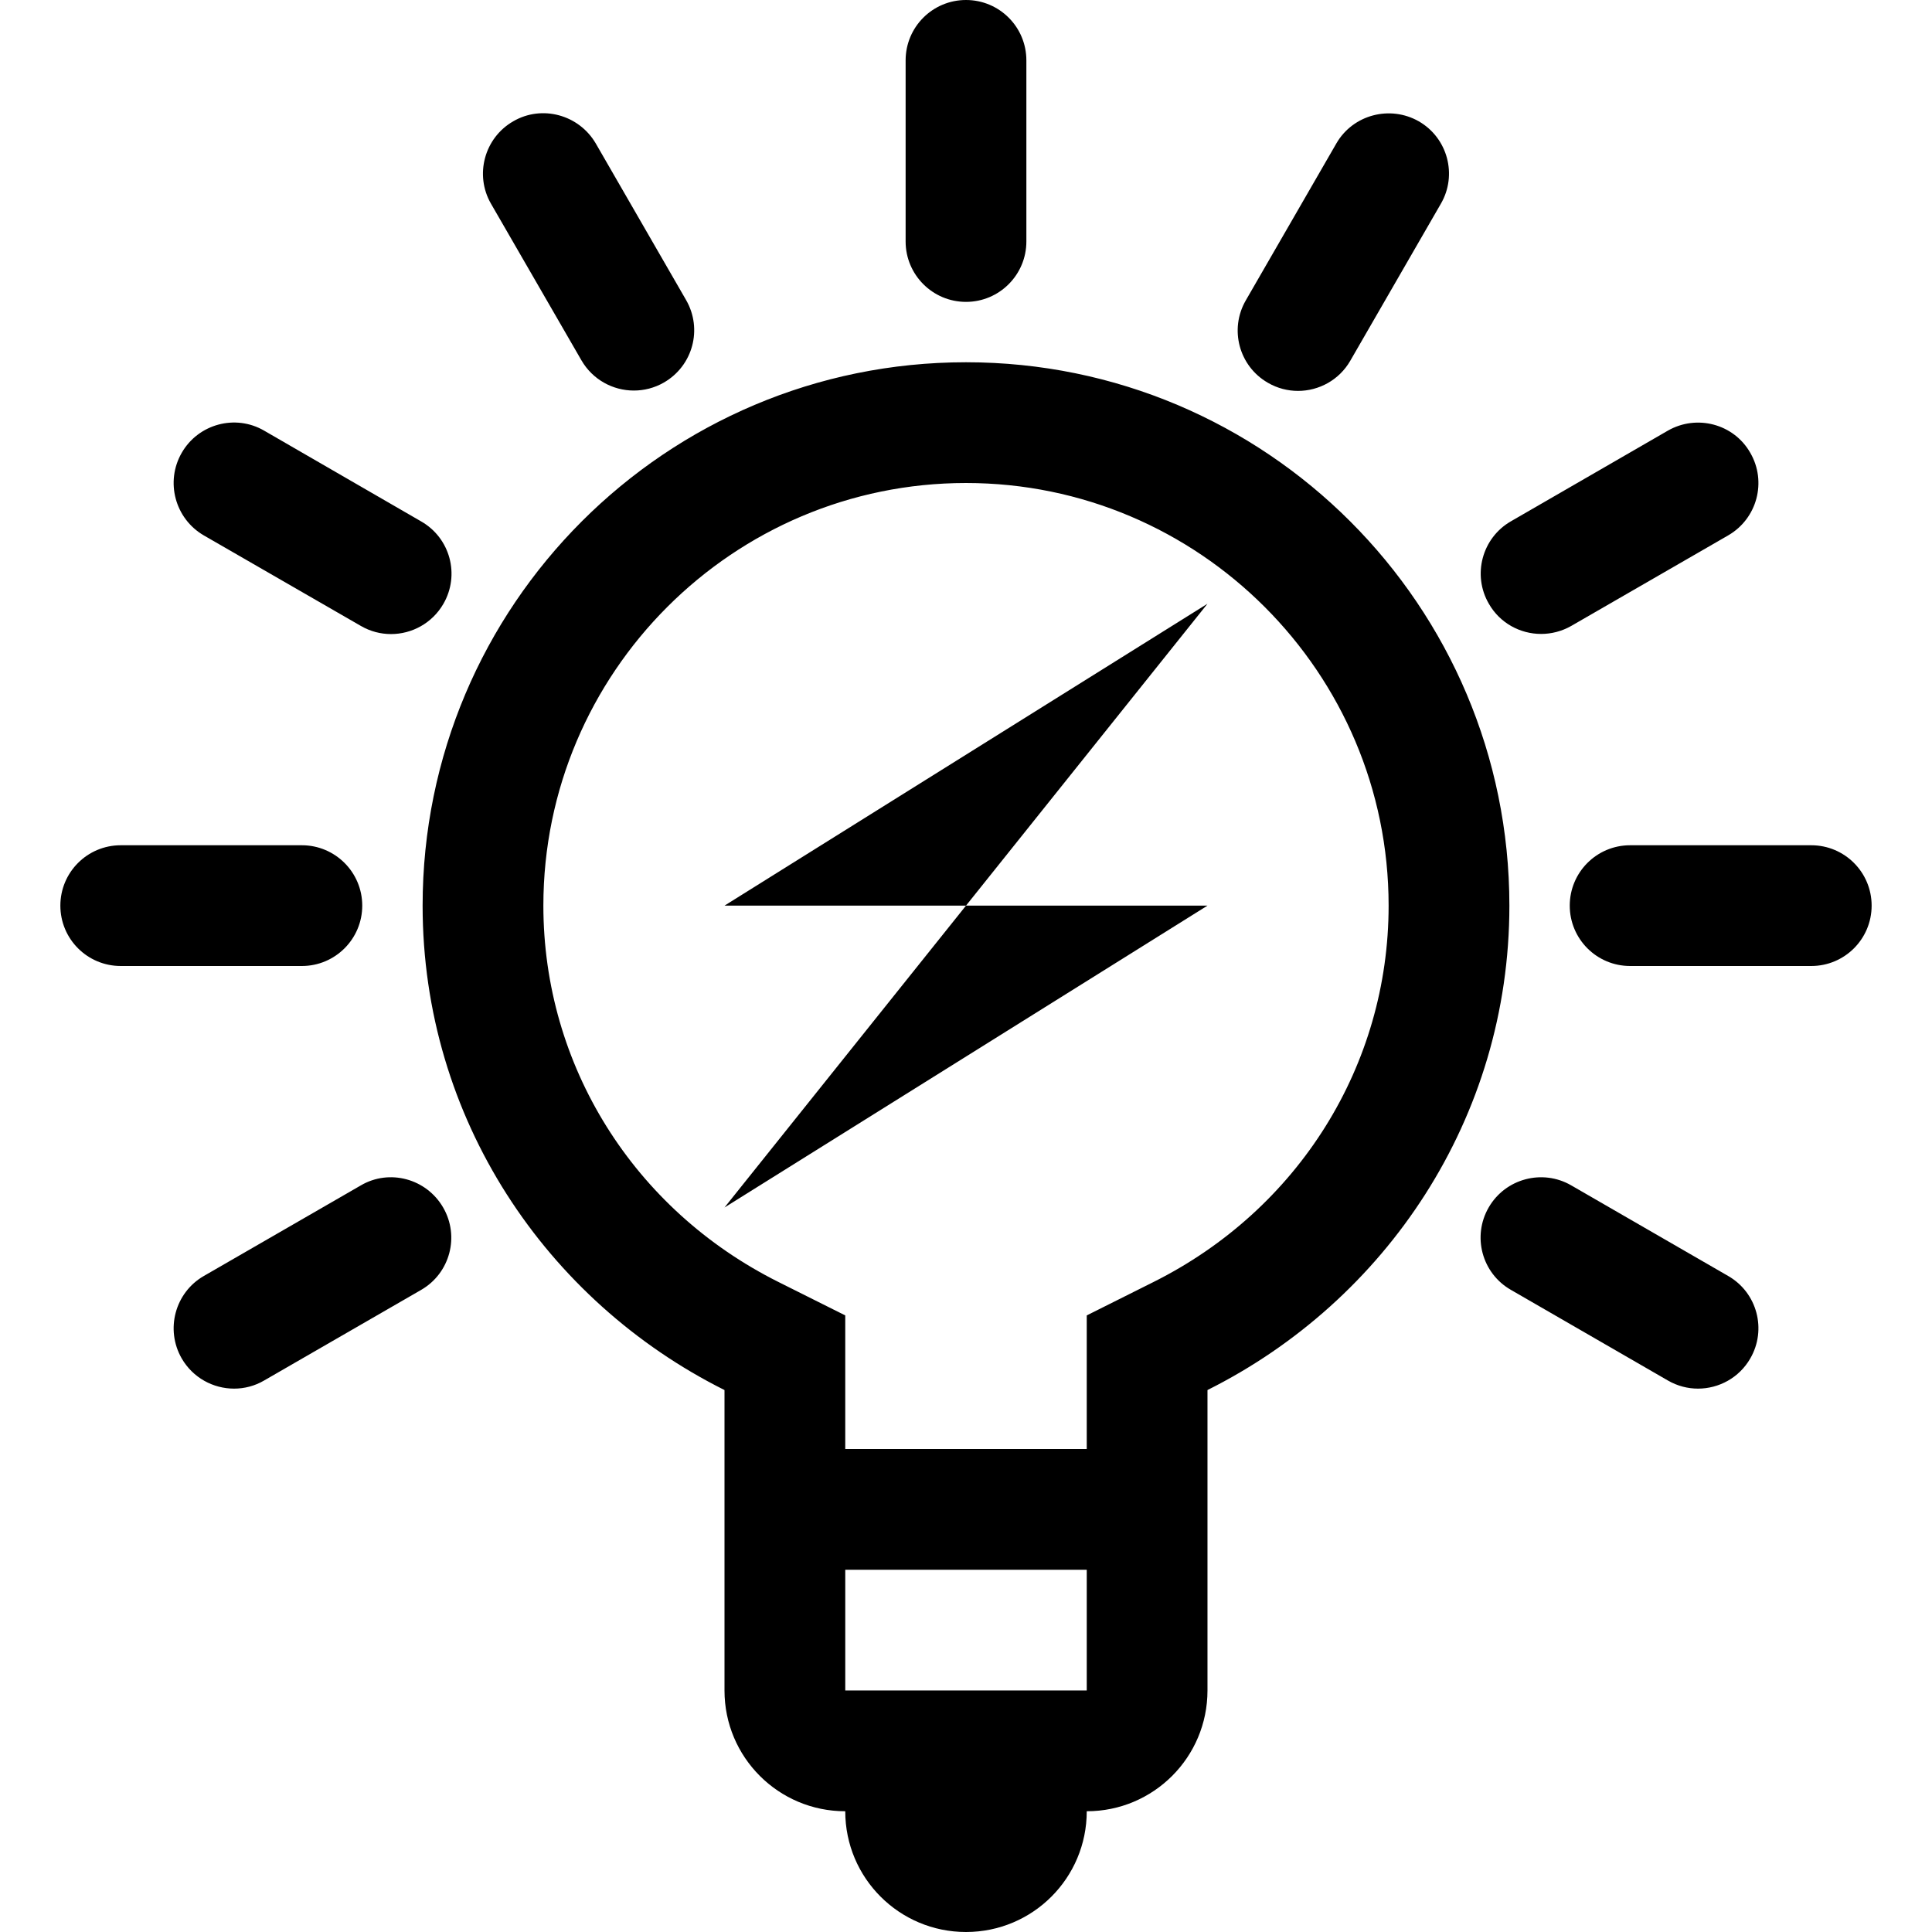
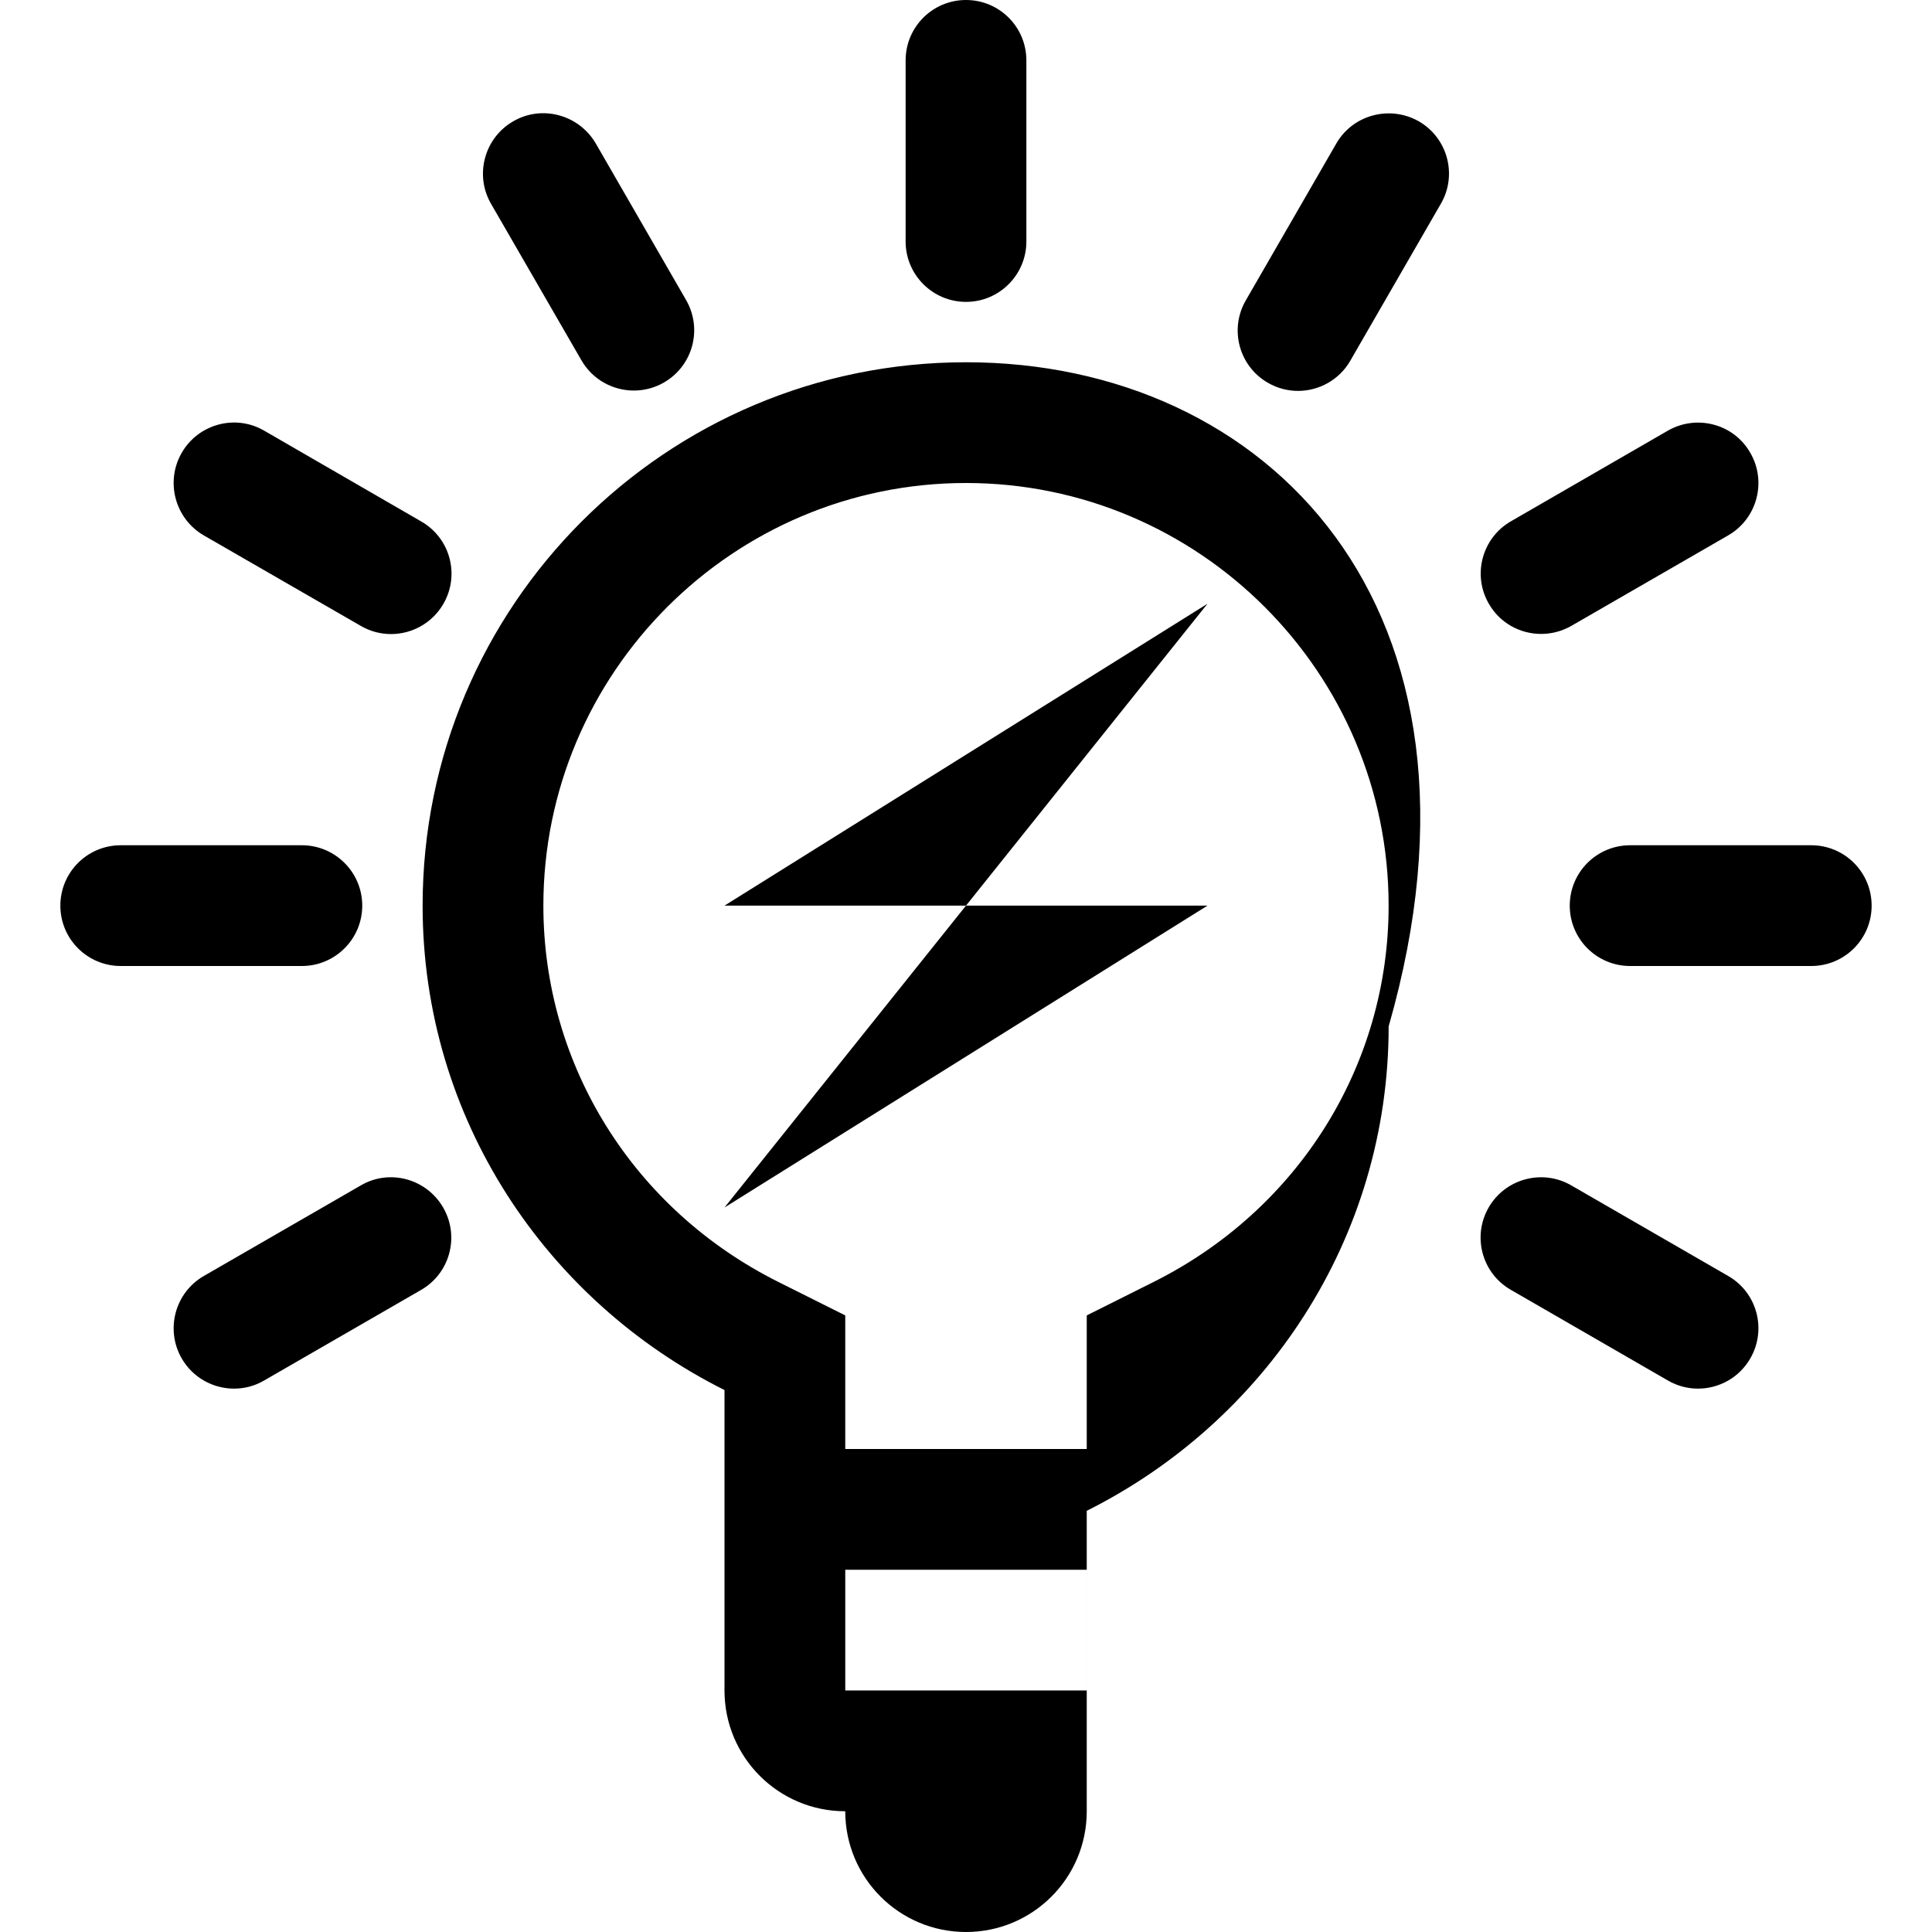
<svg xmlns="http://www.w3.org/2000/svg" version="1.1" id="Capa_1" x="0px" y="0px" width="485.213px" height="485.212px" viewBox="0 0 485.213 485.212" style="enable-background:new 0 0 485.213 485.212;" xml:space="preserve">
  <g>
-     <path d="M242.606,90.978c-75.369,0-136.468,61.097-136.468,136.468c0,53.452,31.036,99.264,75.816,121.657v75.457   c0,16.765,13.562,30.327,30.327,30.327c0,16.764,13.562,30.326,30.324,30.326c16.764,0,30.326-13.562,30.326-30.326   c16.76,0,30.322-13.562,30.322-30.327v-75.457c44.78-22.393,75.821-68.205,75.821-121.657   C379.076,152.074,317.979,90.978,242.606,90.978z M272.933,424.559h-60.65v-30.322h60.65V424.559z M289.692,321.972l-16.76,8.387   v33.547h-60.65v-33.547l-16.765-8.387c-36.424-18.211-59.052-54.428-59.052-94.527c0-58.521,47.621-106.141,106.141-106.141   s106.139,47.621,106.139,106.141C348.745,267.544,326.119,303.761,289.692,321.972z M227.443,60.651V15.163   C227.443,6.781,234.224,0,242.606,0c8.382,0,15.163,6.781,15.163,15.163v45.488c0,8.352-6.781,15.166-15.163,15.166   C234.224,75.816,227.443,69.002,227.443,60.651z M373.919,151.628c-4.205-7.225-1.717-16.523,5.535-20.701l39.423-22.773   c7.253-4.146,16.55-1.718,20.699,5.568c4.205,7.257,1.717,16.526-5.535,20.729l-39.423,22.745c-2.399,1.363-5.004,2.014-7.58,2.014   C381.825,159.21,376.705,156.515,373.919,151.628z M312.883,75.429l22.743-39.416c4.172-7.225,13.474-9.654,20.703-5.54   c7.253,4.177,9.74,13.476,5.535,20.701l-22.743,39.42c-2.786,4.856-7.905,7.58-13.119,7.58c-2.576,0-5.18-0.653-7.579-2.042   C311.17,91.958,308.678,82.687,312.883,75.429z M111.293,303.257c4.205,7.257,1.72,16.521-5.538,20.703L66.34,346.704   c-2.371,1.391-4.977,2.044-7.556,2.044c-5.241,0-10.333-2.722-13.147-7.579c-4.177-7.258-1.687-16.531,5.538-20.703l39.42-22.743   C97.792,293.485,107.086,296,111.293,303.257z M75.816,242.606h-45.49c-8.384,0-15.166-6.781-15.166-15.161   c0-8.382,6.781-15.164,15.166-15.164h45.49c8.352,0,15.161,6.781,15.161,15.164C90.978,235.825,84.168,242.606,75.816,242.606z    M45.637,113.723c4.175-7.257,13.474-9.775,20.703-5.568l39.444,22.803c7.285,4.175,9.775,13.446,5.567,20.703   c-2.814,4.854-7.908,7.582-13.149,7.582c-2.576,0-5.183-0.653-7.579-2.046l-39.449-22.74   C43.95,130.249,41.46,120.98,45.637,113.723z M123.316,51.174c-4.175-7.225-1.685-16.524,5.568-20.701   c7.196-4.208,16.496-1.685,20.731,5.54l22.687,39.327c4.205,7.286,1.718,16.528-5.568,20.731c-2.371,1.365-4.978,2.014-7.551,2.014   c-5.241,0-10.337-2.723-13.152-7.582L123.316,51.174z M439.576,341.168c-2.787,4.857-7.906,7.579-13.119,7.579   c-2.576,0-5.181-0.653-7.58-2.044l-39.446-22.775c-7.262-4.173-9.744-13.441-5.544-20.699c4.182-7.229,13.479-9.712,20.703-5.539   l39.451,22.775C441.293,324.637,443.781,333.911,439.576,341.168z M470.052,227.445c0,8.379-6.786,15.161-15.163,15.161h-45.49   c-8.382,0-15.163-6.781-15.163-15.161c0-8.382,6.781-15.164,15.163-15.164h45.49C463.266,212.282,470.052,219.063,470.052,227.445z    M181.955,303.257l60.651-75.812h60.648L181.955,303.257z M303.255,151.628l-60.648,75.817h-60.651L303.255,151.628z" />
+     <path d="M242.606,90.978c-75.369,0-136.468,61.097-136.468,136.468c0,53.452,31.036,99.264,75.816,121.657v75.457   c0,16.765,13.562,30.327,30.327,30.327c0,16.764,13.562,30.326,30.324,30.326c16.764,0,30.326-13.562,30.326-30.326   v-75.457c44.78-22.393,75.821-68.205,75.821-121.657   C379.076,152.074,317.979,90.978,242.606,90.978z M272.933,424.559h-60.65v-30.322h60.65V424.559z M289.692,321.972l-16.76,8.387   v33.547h-60.65v-33.547l-16.765-8.387c-36.424-18.211-59.052-54.428-59.052-94.527c0-58.521,47.621-106.141,106.141-106.141   s106.139,47.621,106.139,106.141C348.745,267.544,326.119,303.761,289.692,321.972z M227.443,60.651V15.163   C227.443,6.781,234.224,0,242.606,0c8.382,0,15.163,6.781,15.163,15.163v45.488c0,8.352-6.781,15.166-15.163,15.166   C234.224,75.816,227.443,69.002,227.443,60.651z M373.919,151.628c-4.205-7.225-1.717-16.523,5.535-20.701l39.423-22.773   c7.253-4.146,16.55-1.718,20.699,5.568c4.205,7.257,1.717,16.526-5.535,20.729l-39.423,22.745c-2.399,1.363-5.004,2.014-7.58,2.014   C381.825,159.21,376.705,156.515,373.919,151.628z M312.883,75.429l22.743-39.416c4.172-7.225,13.474-9.654,20.703-5.54   c7.253,4.177,9.74,13.476,5.535,20.701l-22.743,39.42c-2.786,4.856-7.905,7.58-13.119,7.58c-2.576,0-5.18-0.653-7.579-2.042   C311.17,91.958,308.678,82.687,312.883,75.429z M111.293,303.257c4.205,7.257,1.72,16.521-5.538,20.703L66.34,346.704   c-2.371,1.391-4.977,2.044-7.556,2.044c-5.241,0-10.333-2.722-13.147-7.579c-4.177-7.258-1.687-16.531,5.538-20.703l39.42-22.743   C97.792,293.485,107.086,296,111.293,303.257z M75.816,242.606h-45.49c-8.384,0-15.166-6.781-15.166-15.161   c0-8.382,6.781-15.164,15.166-15.164h45.49c8.352,0,15.161,6.781,15.161,15.164C90.978,235.825,84.168,242.606,75.816,242.606z    M45.637,113.723c4.175-7.257,13.474-9.775,20.703-5.568l39.444,22.803c7.285,4.175,9.775,13.446,5.567,20.703   c-2.814,4.854-7.908,7.582-13.149,7.582c-2.576,0-5.183-0.653-7.579-2.046l-39.449-22.74   C43.95,130.249,41.46,120.98,45.637,113.723z M123.316,51.174c-4.175-7.225-1.685-16.524,5.568-20.701   c7.196-4.208,16.496-1.685,20.731,5.54l22.687,39.327c4.205,7.286,1.718,16.528-5.568,20.731c-2.371,1.365-4.978,2.014-7.551,2.014   c-5.241,0-10.337-2.723-13.152-7.582L123.316,51.174z M439.576,341.168c-2.787,4.857-7.906,7.579-13.119,7.579   c-2.576,0-5.181-0.653-7.58-2.044l-39.446-22.775c-7.262-4.173-9.744-13.441-5.544-20.699c4.182-7.229,13.479-9.712,20.703-5.539   l39.451,22.775C441.293,324.637,443.781,333.911,439.576,341.168z M470.052,227.445c0,8.379-6.786,15.161-15.163,15.161h-45.49   c-8.382,0-15.163-6.781-15.163-15.161c0-8.382,6.781-15.164,15.163-15.164h45.49C463.266,212.282,470.052,219.063,470.052,227.445z    M181.955,303.257l60.651-75.812h60.648L181.955,303.257z M303.255,151.628l-60.648,75.817h-60.651L303.255,151.628z" />
  </g>
  <g>
</g>
  <g>
</g>
  <g>
</g>
  <g>
</g>
  <g>
</g>
  <g>
</g>
  <g>
</g>
  <g>
</g>
  <g>
</g>
  <g>
</g>
  <g>
</g>
  <g>
</g>
  <g>
</g>
  <g>
</g>
  <g>
</g>
</svg>